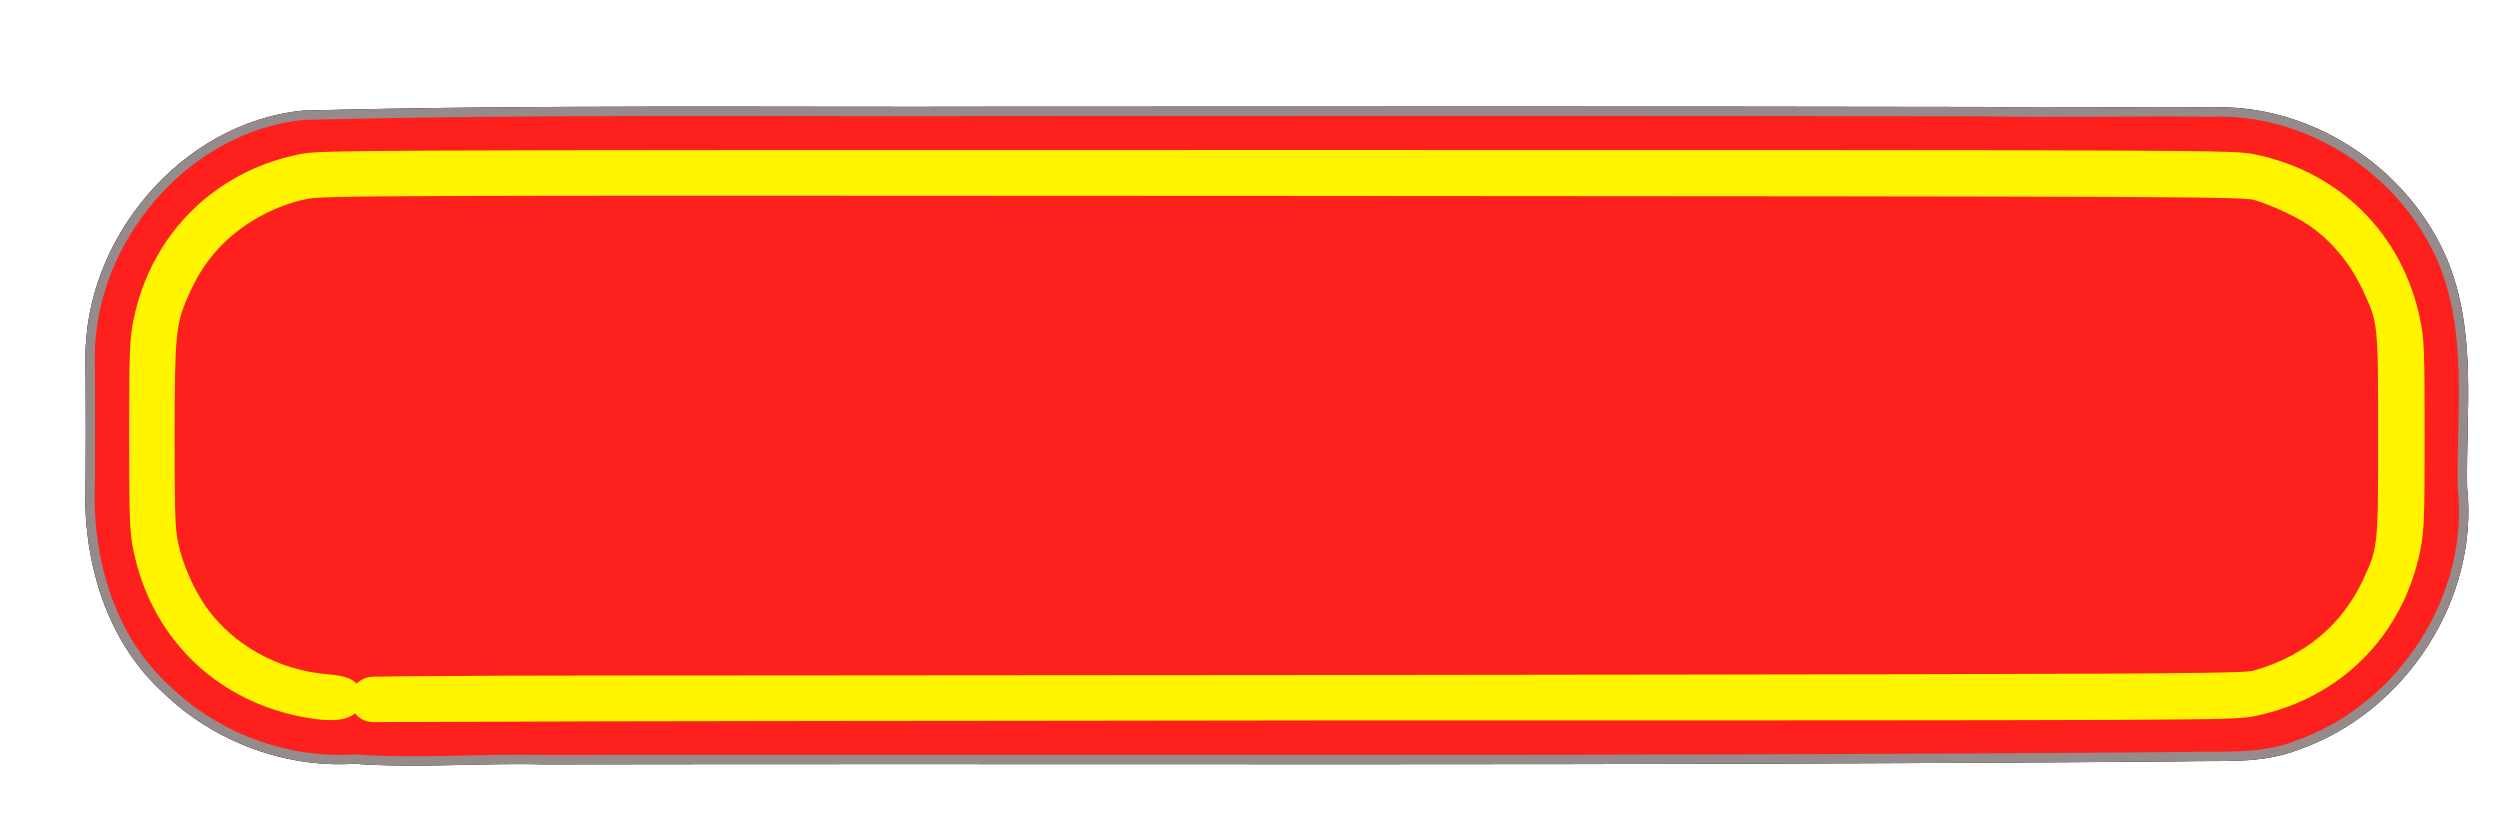
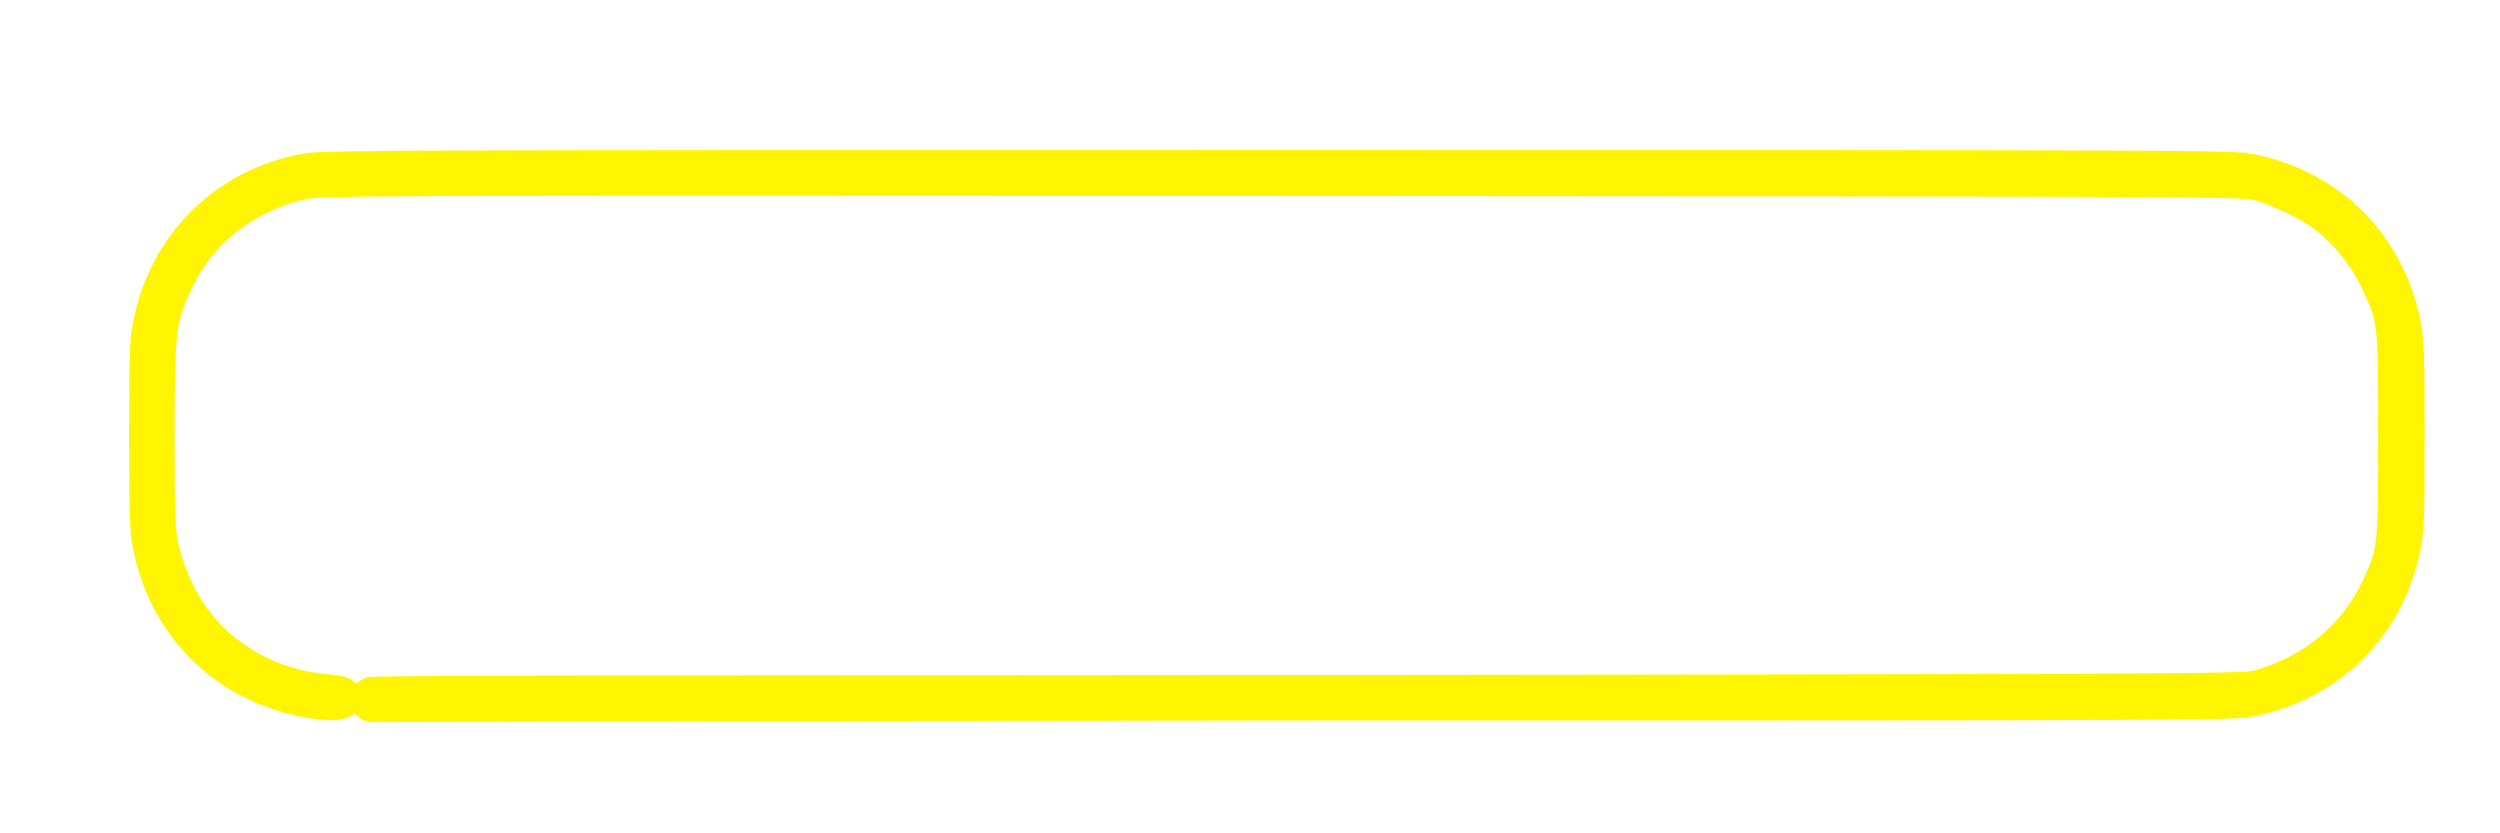
<svg xmlns="http://www.w3.org/2000/svg" version="1.0" viewBox="0 0 1200 400">
  <defs>
    <filter id="a" x="-.084" y="-.302" width="1.167" height="1.605">
      <feGaussianBlur stdDeviation="39.855" />
    </filter>
    <filter id="b" x="-.045" y="-.18" width="1.09" height="1.361">
      <feGaussianBlur stdDeviation="20.646" />
    </filter>
  </defs>
  <g transform="translate(-18.047 -1263.4)">
    <g transform="translate(-444.39 929.05)">
      <g transform="translate(0 -33.436)" stroke-linecap="round" stroke-linejoin="round" stroke-width="4.5">
-         <path d="m944.31 421.24c-112.18 0.33-224.38-1.03-336.53 1.88-57.14 5.87-102.91 60.6-102.07 117.53 0.17 23 0.23 46-0.08 69 0.73 32.94 12.04 66.83 37 89.28 23.71 22.82 56.97 35.29 89.93 33.22 30.15 2.19 60.4-0.47 90.59 0.3 262.42-0.48 524.85 0.79 787.25-1.46 18.3-0.57 37.3 1.41 54.7-5.53 50-17.38 85.1-70.75 79.3-123.72-0.6-36.39 4.9-74.81-9.7-109.25-18.5-42.81-64-72.76-111-70.9-36.5-0.52-73 0.55-109.5-0.22-156.6-0.29-313.2-0.19-469.89-0.13z" fill="#010000" filter="url(#a)" stroke="#000" />
-         <path d="m944.31 421.24c-112.18 0.33-224.38-1.03-336.53 1.88-57.14 5.87-102.91 60.6-102.07 117.53 0.17 23 0.23 46-0.08 69 0.73 32.94 12.04 66.83 37 89.28 23.71 22.82 56.97 35.29 89.93 33.22 30.15 2.19 60.4-0.47 90.59 0.3 262.42-0.48 524.85 0.79 787.25-1.46 18.3-0.57 37.3 1.41 54.7-5.53 50-17.38 85.1-70.75 79.3-123.72-0.6-36.39 4.9-74.81-9.7-109.25-18.5-42.81-64-72.76-111-70.9-36.5-0.52-73 0.55-109.5-0.22-156.6-0.29-313.2-0.19-469.89-0.13z" fill="#fd201c" stroke="#958b8b" />
-       </g>
+         </g>
      <g transform="translate(237.35 -35.979)">
        <g transform="translate(2.132 3.286)">
          <path transform="matrix(.225 0 0 .21 429.55 623.26)" d="m-158.11 373.38a35.27 37.703 0 1 1-70.54 0 35.27 37.703 0 1 1 70.54 0z" />
-           <path transform="matrix(.225 0 0 .21 445.82 623.48)" d="m-158.11 373.38a35.27 37.703 0 1 1-70.54 0 35.27 37.703 0 1 1 70.54 0z" />
-           <path d="m835.87 443.69c-454.41 0-458.8 0.02-468.5 2-38.5 7.84-67.16 36.53-75 75.03-1.82 8.92-2 13.75-2 54.47 0 40.54 0.18 45.58 1.97 54.34 7.88 38.62 36.12 67.02 74.75 75.16 9.09 1.91 16.67 3.13 20.69 2.09 2.99-0.76 3.59-3.12 3.59-5.5 0-3.79-2.88-5.28-11.47-5.97-25.09-2.01-48.25-14.77-62.19-34.28-6.46-9.04-12.27-22.22-14.44-32.72-1.67-8.12-1.89-13.93-1.9-52.25-0.02-48.49 0.63-55.16 6.47-68.68 4.69-10.87 9.05-17.84 15.9-25.35 11.38-12.46 28.32-22.03 45.16-25.47 9.09-1.85 20.55-1.87 470.16-1.62 446.04 0.25 461.04 0.32 467.34 2.12 8.1 2.34 21.3 8.4 27.6 12.72 12.1 8.26 21.7 19.83 28.2 34.06 7.5 16.19 7.7 17.33 7.7 71.35s-0.2 55.16-7.7 71.34c-10.7 23.34-29.9 39.34-55.8 46.78-4.3 1.23-12.8 1.67-156.2 1.97-66.1 0.14-160.79 0.25-296.93 0.41-221.22 0.25-335.81 0.15-393.06 0.32-18.22 0.23-36.84 0.1-58.25 0.49-3.03 0-5.5 2.46-5.5 5.5 0 3.03 2.47 5.5 5.5 5.5 147.58-0.67 300.54-0.54 448.66-0.81 437.88 0 444.08-0.03 453.58-1.97 38.8-7.93 67.3-36.36 75.2-75.19 1.8-8.76 2-13.8 2-54.34s-0.2-45.58-2-54.35c-7.9-38.82-36.4-67.25-75.2-75.18-9.5-1.95-15.8-1.97-468.33-1.97z" fill="#fff500" stroke="#eed1f6" stroke-linecap="round" stroke-linejoin="round" stroke-width="1.8" />
        </g>
        <path d="m838 447.74c-454.41 0-458.8 0.02-468.5 2-38.5 7.85-67.15 36.53-75 75.03-1.82 8.93-2 13.76-2 54.47 0 40.54 0.18 45.58 1.97 54.35 7.89 38.62 36.12 67.01 74.75 75.15 15.85 3.34 24.28 2.17 24.28-3.4 0-3.79-2.87-5.28-11.47-5.97-25.09-2.02-48.24-14.78-62.19-34.28-6.46-9.05-12.27-22.23-14.43-32.72-1.68-8.12-1.9-13.94-1.91-52.25-0.01-48.49 0.63-55.17 6.47-68.69 4.69-10.87 9.06-17.84 15.91-25.34 11.38-12.47 28.32-22.03 45.15-25.47 9.09-1.86 20.55-1.88 470.16-1.63 446.01 0.25 461.01 0.32 467.31 2.13 8.2 2.33 21.3 8.39 27.7 12.72 12 8.25 21.6 19.82 28.2 34.06 7.5 16.18 7.6 17.32 7.6 71.34s-0.1 55.16-7.6 71.35c-10.8 23.33-29.9 39.34-55.9 46.78-4.3 1.23-12.8 1.66-156.2 1.96-66 0.14-160.75 0.26-296.89 0.41-221.22 0.25-335.81 0.15-393.06 0.33-18.23 0.22-36.85 0.09-58.26 0.48-3.03 0-5.5 2.47-5.5 5.5 0 3.04 2.47 5.5 5.5 5.5 147.58-0.67 300.54-0.53 448.66-0.81 437.95 0 444.05-0.02 453.55-1.97 38.9-7.93 67.3-36.36 75.2-75.18 1.8-8.77 2-13.81 2-54.35s-0.2-45.58-2-54.34c-7.9-38.83-36.3-67.26-75.2-75.19-9.5-1.95-15.7-1.97-468.3-1.97z" fill="#fff500" filter="url(#b)" stroke="#fff500" stroke-linecap="round" stroke-linejoin="round" stroke-width="10.8" />
      </g>
    </g>
  </g>
</svg>